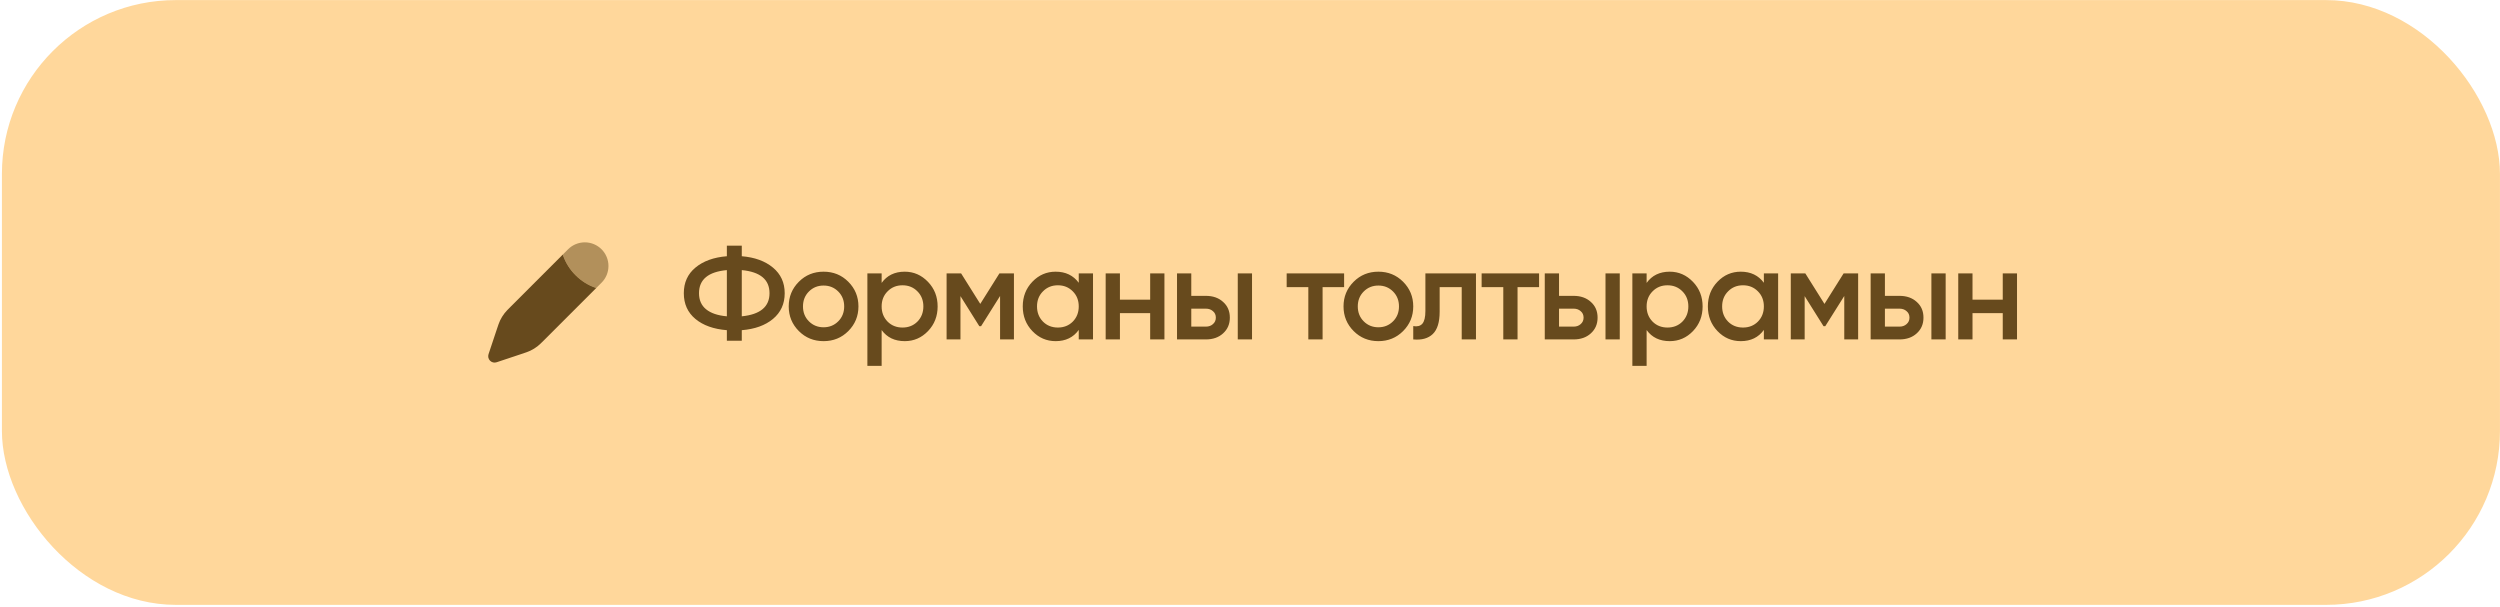
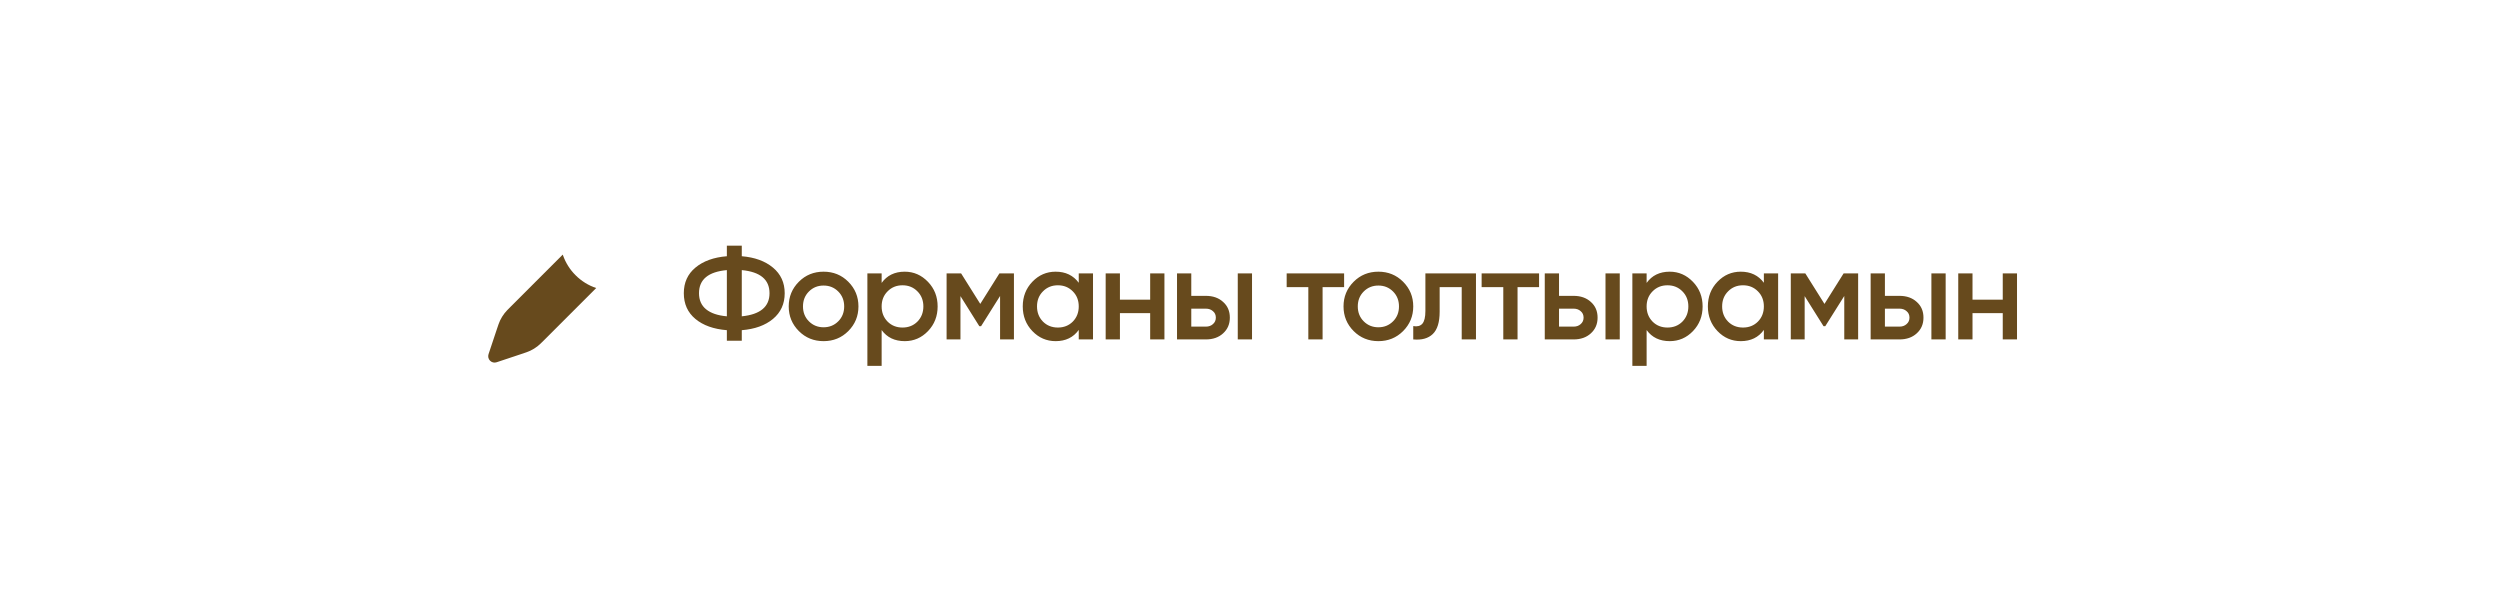
<svg xmlns="http://www.w3.org/2000/svg" width="1150" height="279" viewBox="0 0 1150 279" fill="none">
  <g filter="url(#filter0_i_328_483)">
-     <rect x="0.882" y="0.039" width="1149.1" height="278.196" rx="80" fill="#FFD79B" />
-   </g>
+     </g>
  <path d="M341.22 156.744H334.356V151.885C328.281 151.399 323.462 149.678 319.899 146.722C316.335 143.765 314.553 139.817 314.553 134.877C314.553 129.977 316.335 126.049 319.899 123.092C323.503 120.096 328.322 118.354 334.356 117.868V113.009H341.22V117.868C347.173 118.354 351.951 120.096 355.555 123.092C359.159 126.089 360.961 130.017 360.961 134.877C360.961 139.777 359.159 143.725 355.555 146.722C351.992 149.678 347.213 151.399 341.22 151.885V156.744ZM321.539 134.877C321.539 138.035 322.632 140.506 324.819 142.287C327.006 144.069 330.185 145.142 334.356 145.507V124.246C325.811 125.016 321.539 128.559 321.539 134.877ZM341.22 145.507C349.724 144.656 353.976 141.113 353.976 134.877C353.976 128.6 349.724 125.056 341.22 124.246V145.507ZM378.848 156.927C374.352 156.927 370.566 155.388 367.488 152.31C364.37 149.192 362.811 145.406 362.811 140.951C362.811 136.496 364.37 132.71 367.488 129.592C370.566 126.514 374.352 124.975 378.848 124.975C383.343 124.975 387.129 126.514 390.207 129.592C393.325 132.71 394.884 136.496 394.884 140.951C394.884 145.406 393.325 149.192 390.207 152.31C387.129 155.388 383.343 156.927 378.848 156.927ZM372.105 147.815C373.927 149.637 376.175 150.549 378.848 150.549C381.52 150.549 383.768 149.637 385.59 147.815C387.412 145.993 388.324 143.705 388.324 140.951C388.324 138.197 387.412 135.909 385.59 134.087C383.768 132.265 381.52 131.354 378.848 131.354C376.175 131.354 373.927 132.265 372.105 134.087C370.283 135.909 369.372 138.197 369.372 140.951C369.372 143.705 370.283 145.993 372.105 147.815ZM416.184 124.975C420.315 124.975 423.878 126.535 426.875 129.653C429.831 132.73 431.309 136.496 431.309 140.951C431.309 145.446 429.831 149.232 426.875 152.31C423.919 155.388 420.355 156.927 416.184 156.927C411.568 156.927 408.024 155.226 405.554 151.824V168.286H398.994V125.765H405.554V130.139C408.024 126.696 411.568 124.975 416.184 124.975ZM408.287 147.937C410.11 149.759 412.398 150.67 415.151 150.67C417.905 150.67 420.193 149.759 422.015 147.937C423.838 146.074 424.749 143.745 424.749 140.951C424.749 138.157 423.838 135.849 422.015 134.026C420.193 132.163 417.905 131.232 415.151 131.232C412.398 131.232 410.11 132.163 408.287 134.026C406.465 135.849 405.554 138.157 405.554 140.951C405.554 143.745 406.465 146.074 408.287 147.937ZM466.412 125.765V156.137H460.034V136.152L451.287 150.063H450.497L441.811 136.213V156.137H435.433V125.765H442.115L450.922 139.797L459.73 125.765H466.412ZM496.223 125.765H502.783V156.137H496.223V151.763C493.753 155.206 490.209 156.927 485.593 156.927C481.422 156.927 477.858 155.388 474.902 152.31C471.946 149.232 470.468 145.446 470.468 140.951C470.468 136.456 471.946 132.67 474.902 129.592C477.858 126.514 481.422 124.975 485.593 124.975C490.169 124.975 493.712 126.676 496.223 130.078V125.765ZM479.761 147.937C481.584 149.759 483.872 150.67 486.625 150.67C489.379 150.67 491.667 149.759 493.49 147.937C495.312 146.074 496.223 143.745 496.223 140.951C496.223 138.157 495.312 135.849 493.49 134.026C491.667 132.163 489.379 131.232 486.625 131.232C483.872 131.232 481.584 132.163 479.761 134.026C477.939 135.849 477.028 138.157 477.028 140.951C477.028 143.745 477.939 146.074 479.761 147.937ZM529.078 125.765H535.639V156.137H529.078V144.049H515.168V156.137H508.608V125.765H515.168V137.853H529.078V125.765ZM554.67 136.092C557.95 136.092 560.603 137.023 562.628 138.886C564.693 140.708 565.726 143.118 565.726 146.114C565.726 149.07 564.693 151.48 562.628 153.343C560.603 155.206 557.95 156.137 554.67 156.137H541.428V125.765H547.989V136.092H554.67ZM569.37 125.765H575.931V156.137H569.37V125.765ZM554.731 150.245C556.027 150.245 557.1 149.86 557.95 149.091C558.841 148.321 559.287 147.329 559.287 146.114C559.287 144.859 558.841 143.867 557.95 143.138C557.1 142.368 556.027 141.984 554.731 141.984H547.989V150.245H554.731ZM618.291 125.765V132.082H608.39V156.137H601.829V132.082H591.867V125.765H618.291ZM634.057 156.927C629.562 156.927 625.775 155.388 622.698 152.31C619.579 149.192 618.02 145.406 618.02 140.951C618.02 136.496 619.579 132.71 622.698 129.592C625.775 126.514 629.562 124.975 634.057 124.975C638.552 124.975 642.338 126.514 645.416 129.592C648.534 132.71 650.093 136.496 650.093 140.951C650.093 145.406 648.534 149.192 645.416 152.31C642.338 155.388 638.552 156.927 634.057 156.927ZM627.314 147.815C629.136 149.637 631.384 150.549 634.057 150.549C636.729 150.549 638.977 149.637 640.799 147.815C642.622 145.993 643.533 143.705 643.533 140.951C643.533 138.197 642.622 135.909 640.799 134.087C638.977 132.265 636.729 131.354 634.057 131.354C631.384 131.354 629.136 132.265 627.314 134.087C625.492 135.909 624.581 138.197 624.581 140.951C624.581 143.705 625.492 145.993 627.314 147.815ZM678.947 125.765V156.137H672.387V132.082H662.242V143.381C662.242 148.2 661.189 151.622 659.084 153.646C656.978 155.671 653.981 156.501 650.094 156.137V150.002C651.956 150.326 653.353 149.961 654.285 148.908C655.216 147.815 655.682 145.871 655.682 143.077V125.765H678.947ZM707.973 125.765V132.082H698.072V156.137H691.512V132.082H681.55V125.765H707.973ZM723.832 136.092C727.112 136.092 729.765 137.023 731.79 138.886C733.855 140.708 734.888 143.118 734.888 146.114C734.888 149.07 733.855 151.48 731.79 153.343C729.765 155.206 727.112 156.137 723.832 156.137H710.59V125.765H717.15V136.092H723.832ZM738.532 125.765H745.093V156.137H738.532V125.765ZM723.893 150.245C725.189 150.245 726.262 149.86 727.112 149.091C728.003 148.321 728.449 147.329 728.449 146.114C728.449 144.859 728.003 143.867 727.112 143.138C726.262 142.368 725.189 141.984 723.893 141.984H717.15V150.245H723.893ZM768.075 124.975C772.206 124.975 775.77 126.535 778.766 129.653C781.723 132.73 783.201 136.496 783.201 140.951C783.201 145.446 781.723 149.232 778.766 152.31C775.81 155.388 772.247 156.927 768.075 156.927C763.459 156.927 759.916 155.226 757.445 151.824V168.286H750.885V125.765H757.445V130.139C759.916 126.696 763.459 124.975 768.075 124.975ZM760.179 147.937C762.001 149.759 764.289 150.67 767.043 150.67C769.797 150.67 772.085 149.759 773.907 147.937C775.729 146.074 776.64 143.745 776.64 140.951C776.64 138.157 775.729 135.849 773.907 134.026C772.085 132.163 769.797 131.232 767.043 131.232C764.289 131.232 762.001 132.163 760.179 134.026C758.356 135.849 757.445 138.157 757.445 140.951C757.445 143.745 758.356 146.074 760.179 147.937ZM811.379 125.765H817.939V156.137H811.379V151.763C808.908 155.206 805.365 156.927 800.749 156.927C796.577 156.927 793.014 155.388 790.058 152.31C787.101 149.232 785.623 145.446 785.623 140.951C785.623 136.456 787.101 132.67 790.058 129.592C793.014 126.514 796.577 124.975 800.749 124.975C805.325 124.975 808.868 126.676 811.379 130.078V125.765ZM794.917 147.937C796.739 149.759 799.027 150.67 801.781 150.67C804.535 150.67 806.823 149.759 808.645 147.937C810.468 146.074 811.379 143.745 811.379 140.951C811.379 138.157 810.468 135.849 808.645 134.026C806.823 132.163 804.535 131.232 801.781 131.232C799.027 131.232 796.739 132.163 794.917 134.026C793.095 135.849 792.184 138.157 792.184 140.951C792.184 143.745 793.095 146.074 794.917 147.937ZM854.743 125.765V156.137H848.364V136.152L839.617 150.063H838.828L830.141 136.213V156.137H823.763V125.765H830.445L839.253 139.797L848.061 125.765H854.743ZM873.741 136.092C877.021 136.092 879.674 137.023 881.699 138.886C883.764 140.708 884.796 143.118 884.796 146.114C884.796 149.07 883.764 151.48 881.699 153.343C879.674 155.206 877.021 156.137 873.741 156.137H860.499V125.765H867.059V136.092H873.741ZM888.441 125.765H895.001V156.137H888.441V125.765ZM873.802 150.245C875.098 150.245 876.171 149.86 877.021 149.091C877.912 148.321 878.358 147.329 878.358 146.114C878.358 144.859 877.912 143.867 877.021 143.138C876.171 142.368 875.098 141.984 873.802 141.984H867.059V150.245H873.802ZM921.265 125.765H927.825V156.137H921.265V144.049H907.354V156.137H900.794V125.765H907.354V137.853H921.265V125.765Z" fill="#674A1D" />
-   <path opacity="0.5" d="M276.708 130.045C277.718 129.035 278.519 127.836 279.066 126.516C279.613 125.197 279.894 123.782 279.894 122.354C279.893 120.925 279.612 119.511 279.065 118.191C278.519 116.872 277.717 115.673 276.707 114.663C275.697 113.653 274.498 112.852 273.178 112.305C271.858 111.759 270.444 111.477 269.015 111.478C266.131 111.478 263.364 112.624 261.324 114.664L258.871 117.117L258.976 117.424C260.186 120.884 262.165 124.024 264.765 126.607C267.425 129.284 270.674 131.301 274.252 132.499L276.708 130.045Z" fill="#674A1D" />
  <path d="M258.977 117.01L258.869 117.115L258.974 117.425C260.184 120.884 262.163 124.024 264.763 126.607C267.423 129.284 270.672 131.301 274.251 132.499L250.574 156.175C248.976 157.771 248.176 158.57 247.297 159.256C246.258 160.065 245.135 160.758 243.947 161.325C242.94 161.806 241.87 162.163 239.726 162.877L228.433 166.641C227.916 166.814 227.362 166.84 226.831 166.715C226.301 166.59 225.815 166.32 225.43 165.935C225.044 165.55 224.774 165.065 224.649 164.534C224.524 164.004 224.549 163.449 224.721 162.932L228.489 151.636C229.202 149.495 229.559 148.425 230.037 147.418C230.607 146.227 231.298 145.11 232.109 144.066C232.795 143.186 233.594 142.39 235.19 140.794L258.977 117.01Z" fill="#674A1D" />
  <defs>
    <filter id="filter0_i_328_483" x="0.882" y="0.039" width="1149.1" height="278.196" filterUnits="userSpaceOnUse" color-interpolation-filters="sRGB">
      <feFlood flood-opacity="0" result="BackgroundImageFix" />
      <feBlend mode="normal" in="SourceGraphic" in2="BackgroundImageFix" result="shape" />
      <feColorMatrix in="SourceAlpha" type="matrix" values="0 0 0 0 0 0 0 0 0 0 0 0 0 0 0 0 0 0 127 0" result="hardAlpha" />
      <feMorphology radius="17" operator="erode" in="SourceAlpha" result="effect1_innerShadow_328_483" />
      <feOffset />
      <feGaussianBlur stdDeviation="16.65" />
      <feComposite in2="hardAlpha" operator="arithmetic" k2="-1" k3="1" />
      <feColorMatrix type="matrix" values="0 0 0 0 1 0 0 0 0 0.893 0 0 0 0 0.733 0 0 0 1 0" />
      <feBlend mode="normal" in2="shape" result="effect1_innerShadow_328_483" />
    </filter>
  </defs>
</svg>